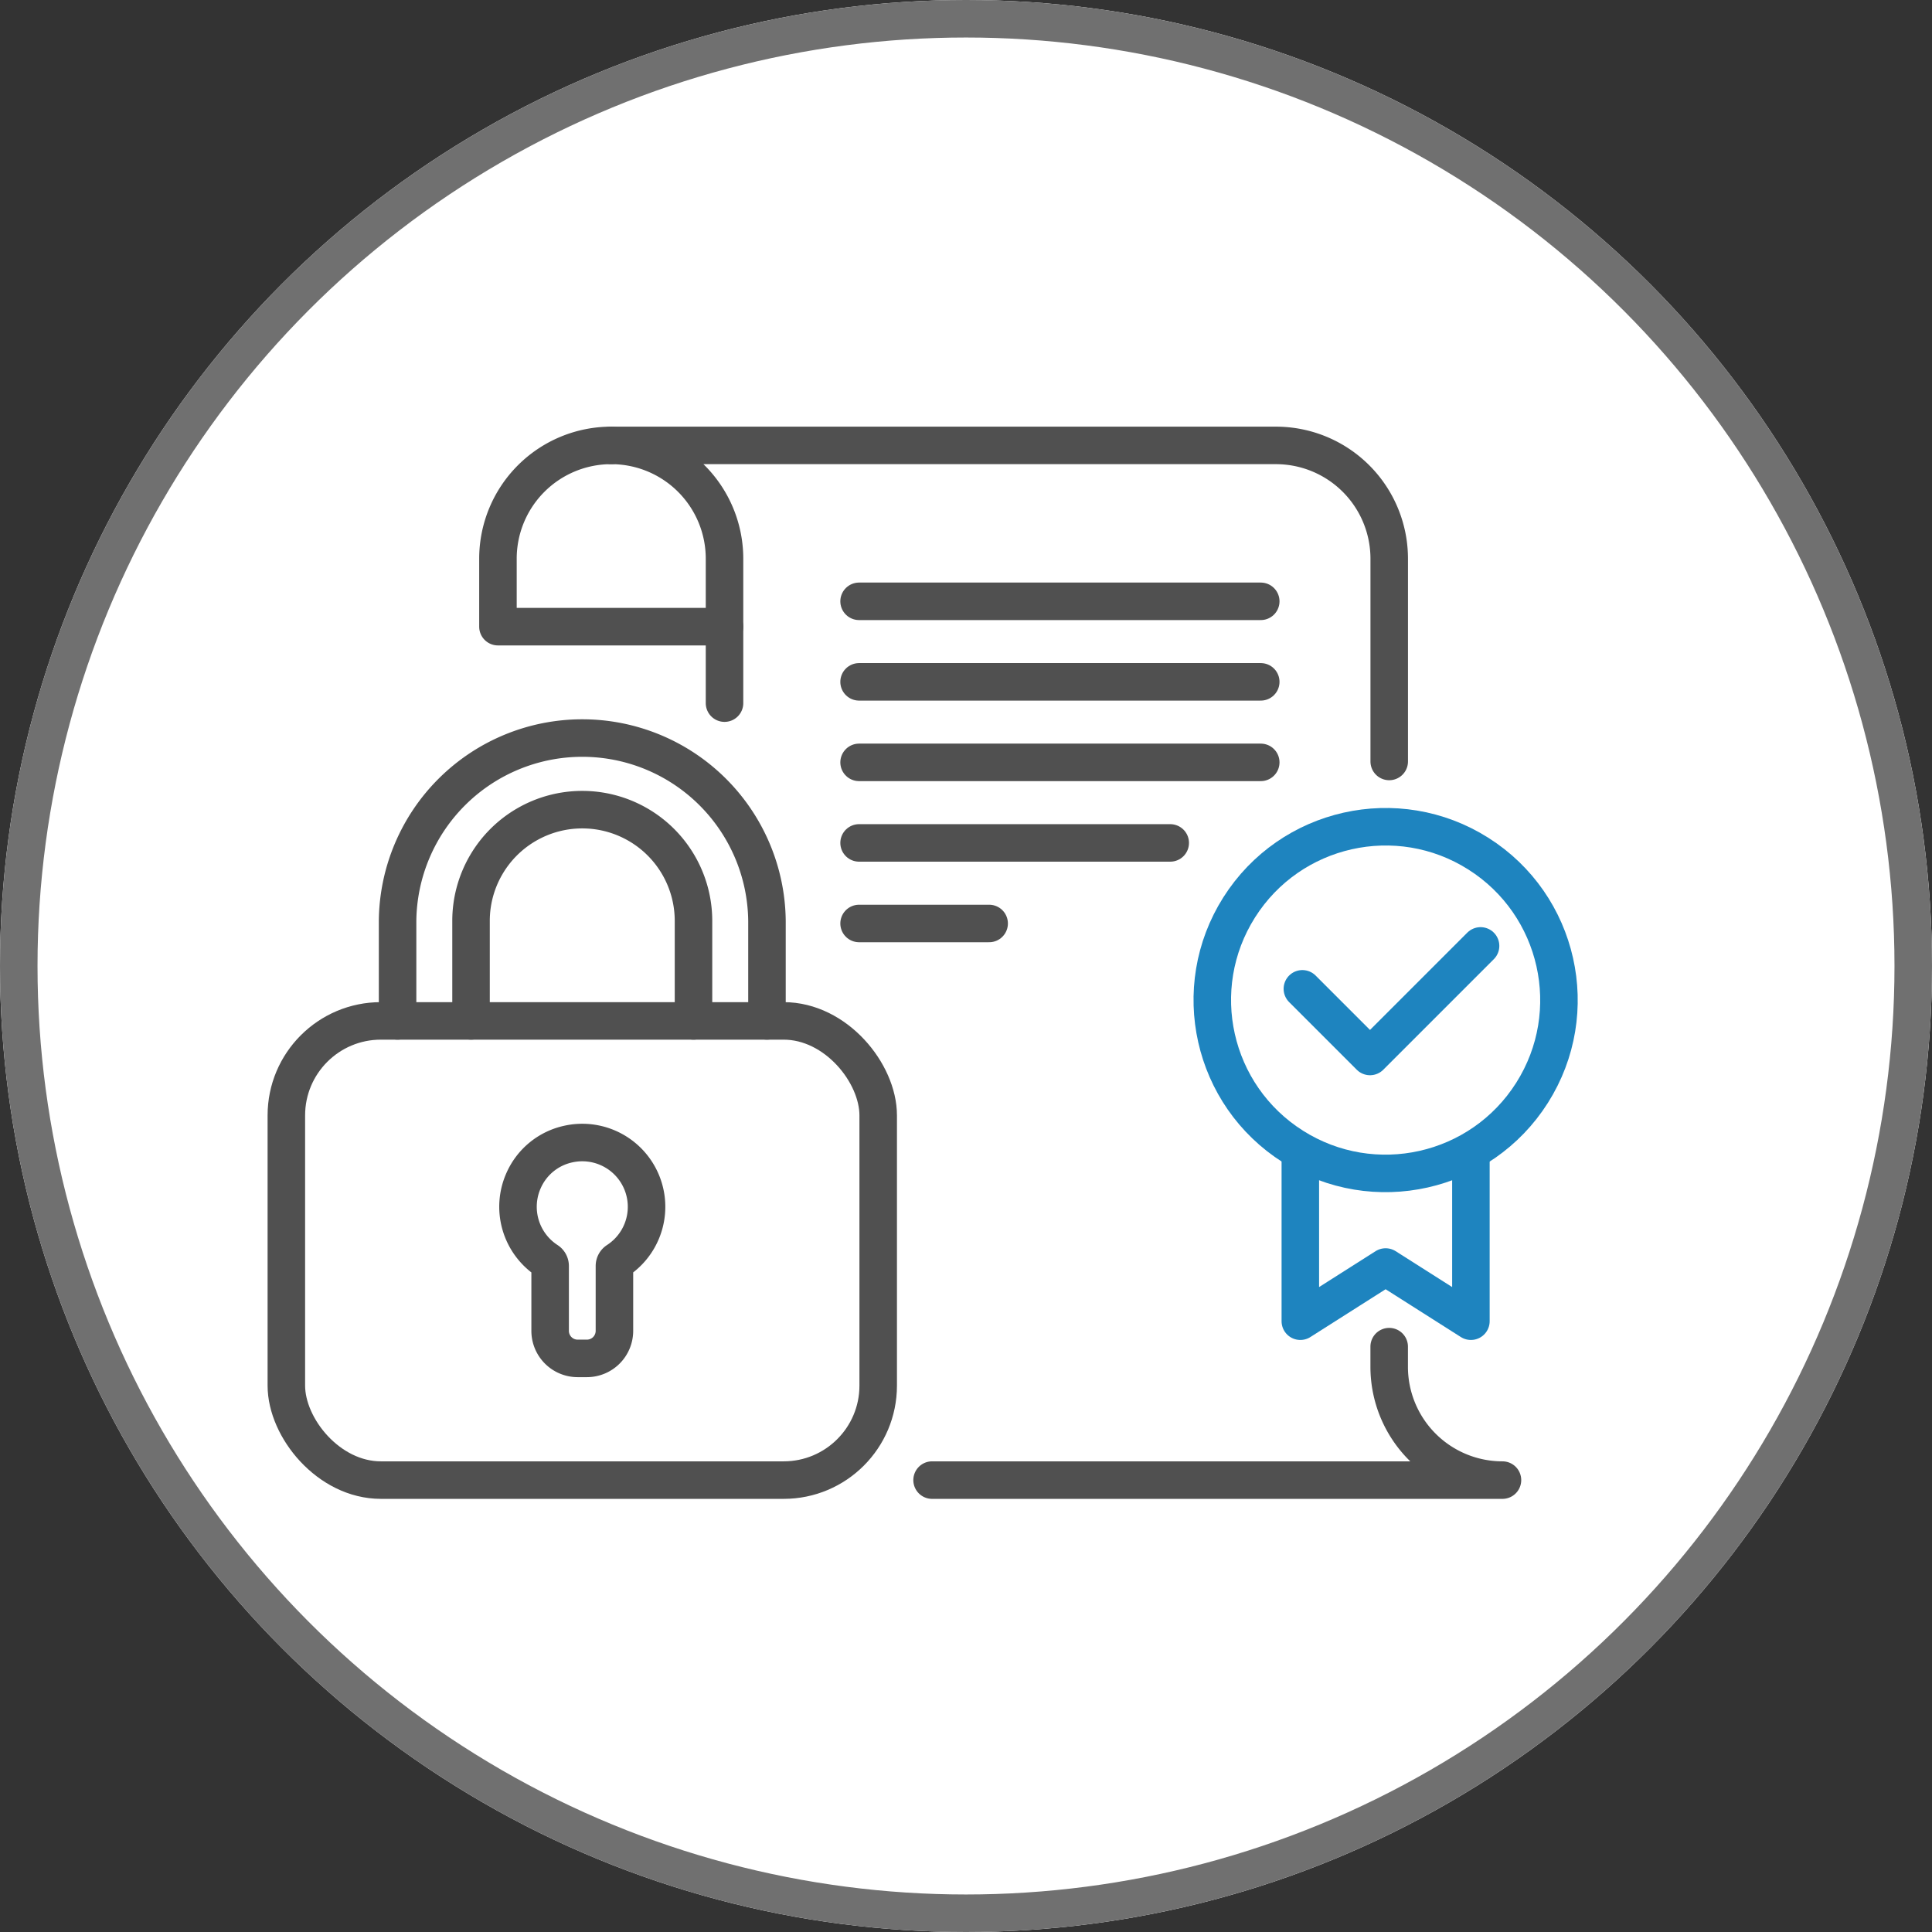
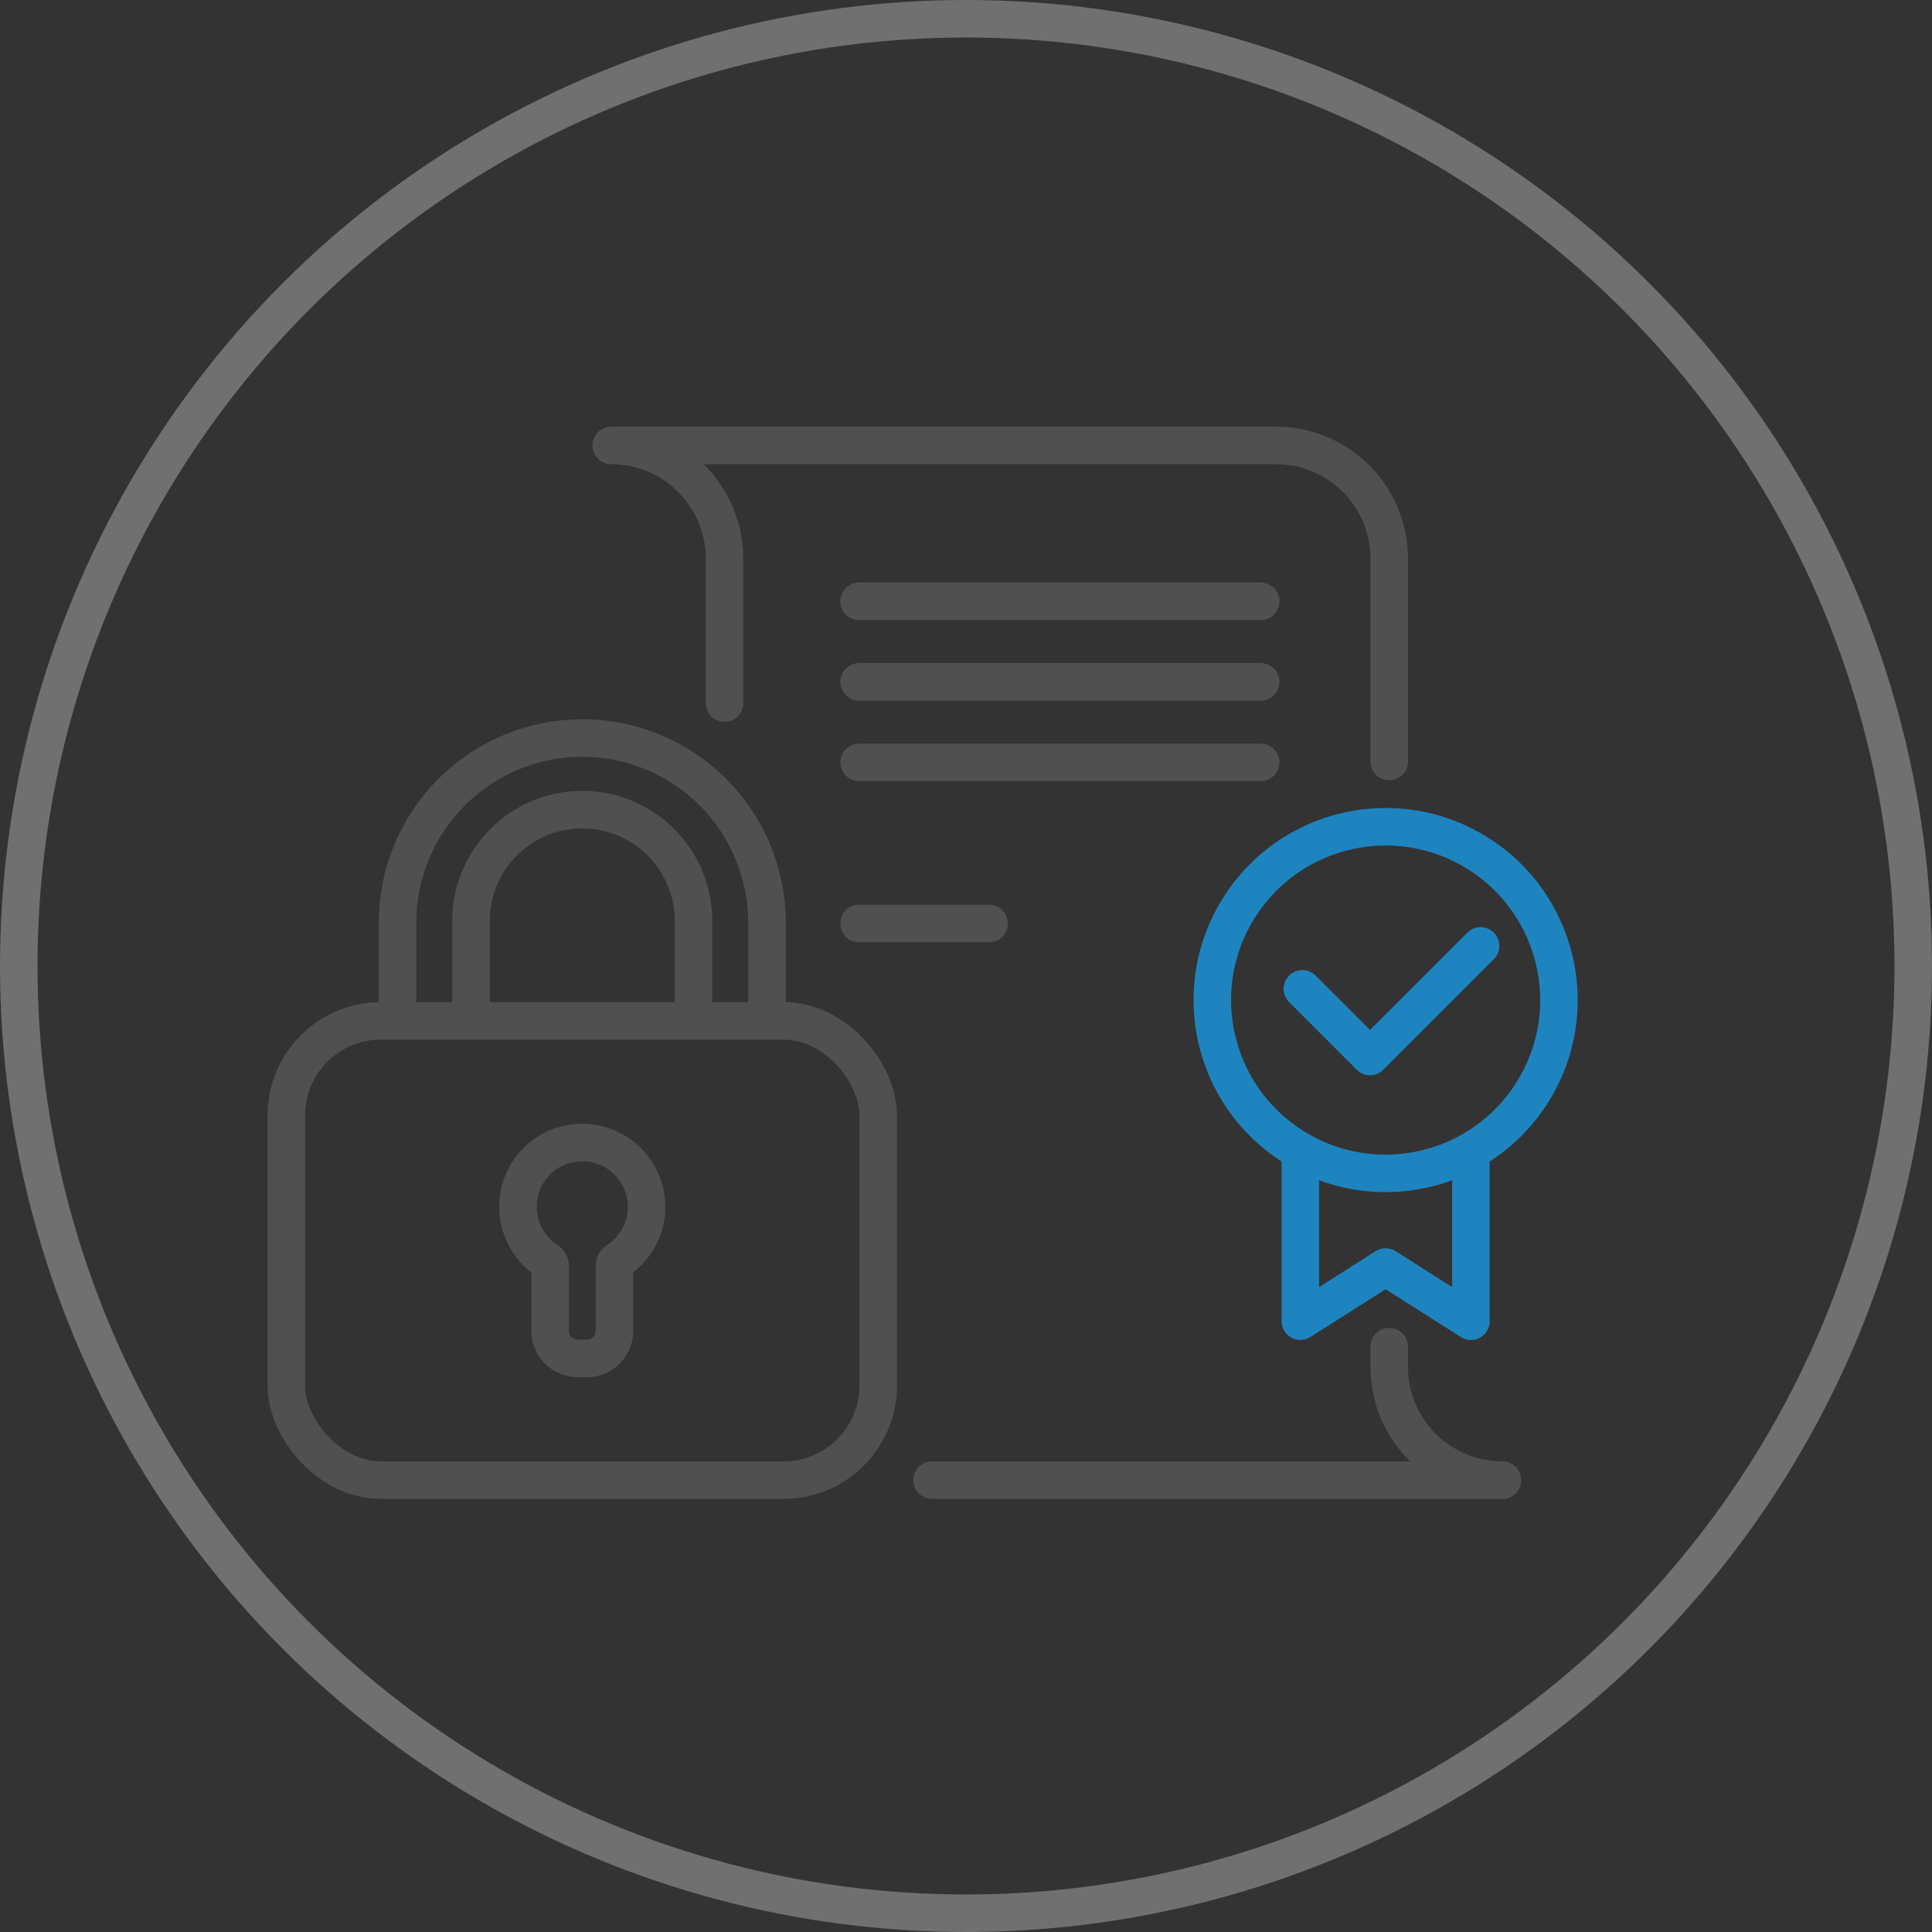
<svg xmlns="http://www.w3.org/2000/svg" width="103" height="103" viewBox="0 0 103 103">
  <rect x="0" y="0" width="103" height="103" fill="#333333" stroke="none" />
  <defs>
    <style>.a{fill:#fff;stroke:#707070;}.a,.b,.c{stroke-width:2px;}.b,.c,.e{fill:none;}.b{stroke:#505050;}.b,.c{stroke-linecap:round;stroke-linejoin:round;}.c{stroke:#1e84bf;}.d{stroke:none;}</style>
  </defs>
  <g transform="translate(-279 -2044)">
    <g class="a" transform="translate(279 2044)">
-       <circle class="d" cx="51.5" cy="51.5" r="51.5" />
      <circle class="e" cx="51.5" cy="51.5" r="50.5" />
    </g>
    <g transform="translate(294.266 2067.746)">
      <path class="b" d="M339.592,241.247H370a6.039,6.039,0,0,1-6.039-6.039v-1.075" transform="translate(-305.166 -186.085)" />
      <path class="b" d="M360.9,194.328v-10.81a6.04,6.04,0,0,0-6.04-6.039H319.424a6.039,6.039,0,0,1,6.039,6.039v7.7" transform="translate(-302.103 -177.479)" />
-       <path class="b" d="M318.342,177.479a6.039,6.039,0,0,0-6.04,6.039v3.624h12.079" transform="translate(-301.021 -177.479)" />
      <line class="b" x1="21.414" transform="translate(30.534 8.312)" />
      <line class="b" x1="21.414" transform="translate(30.534 12.605)" />
      <line class="b" x1="21.414" transform="translate(30.534 16.898)" />
-       <line class="b" x1="16.588" transform="translate(30.534 21.192)" />
      <path class="c" d="M362.741,221.949v8.977l4.547-2.889,4.547,2.889v-8.917" transform="translate(-308.683 -184.235)" />
      <circle class="c" cx="9.24" cy="9.24" r="9.24" transform="translate(45.856 32.435) rotate(-57.661)" />
      <path class="c" d="M362.869,211.229l3.606,3.606,5.894-5.894" transform="translate(-308.702 -182.258)" />
      <line class="b" x1="6.934" transform="translate(30.534 25.487)" />
      <rect class="b" width="31.553" height="24.481" rx="5.038" transform="translate(0 30.681)" />
      <g transform="translate(5.93 15.503)">
        <path class="b" d="M322.47,211.638v-5.331a5.93,5.93,0,1,0-11.86,0v5.331" transform="translate(-306.694 -196.461)" />
        <path class="b" d="M305.992,210.936v-5.331a9.847,9.847,0,0,1,19.693,0v5.331" transform="translate(-305.992 -195.759)" />
      </g>
      <path class="b" d="M316.744,232.811a1.469,1.469,0,0,1-1.469-1.469v-3.464a.33.33,0,0,0-.154-.275,3.432,3.432,0,0,1-1.253-4.292,3.388,3.388,0,0,1,2.376-1.927,3.427,3.427,0,0,1,2.613,6.218.332.332,0,0,0-.154.276v3.464a1.469,1.469,0,0,1-1.469,1.469Z" transform="translate(-301.212 -184.137)" />
    </g>
  </g>
</svg>